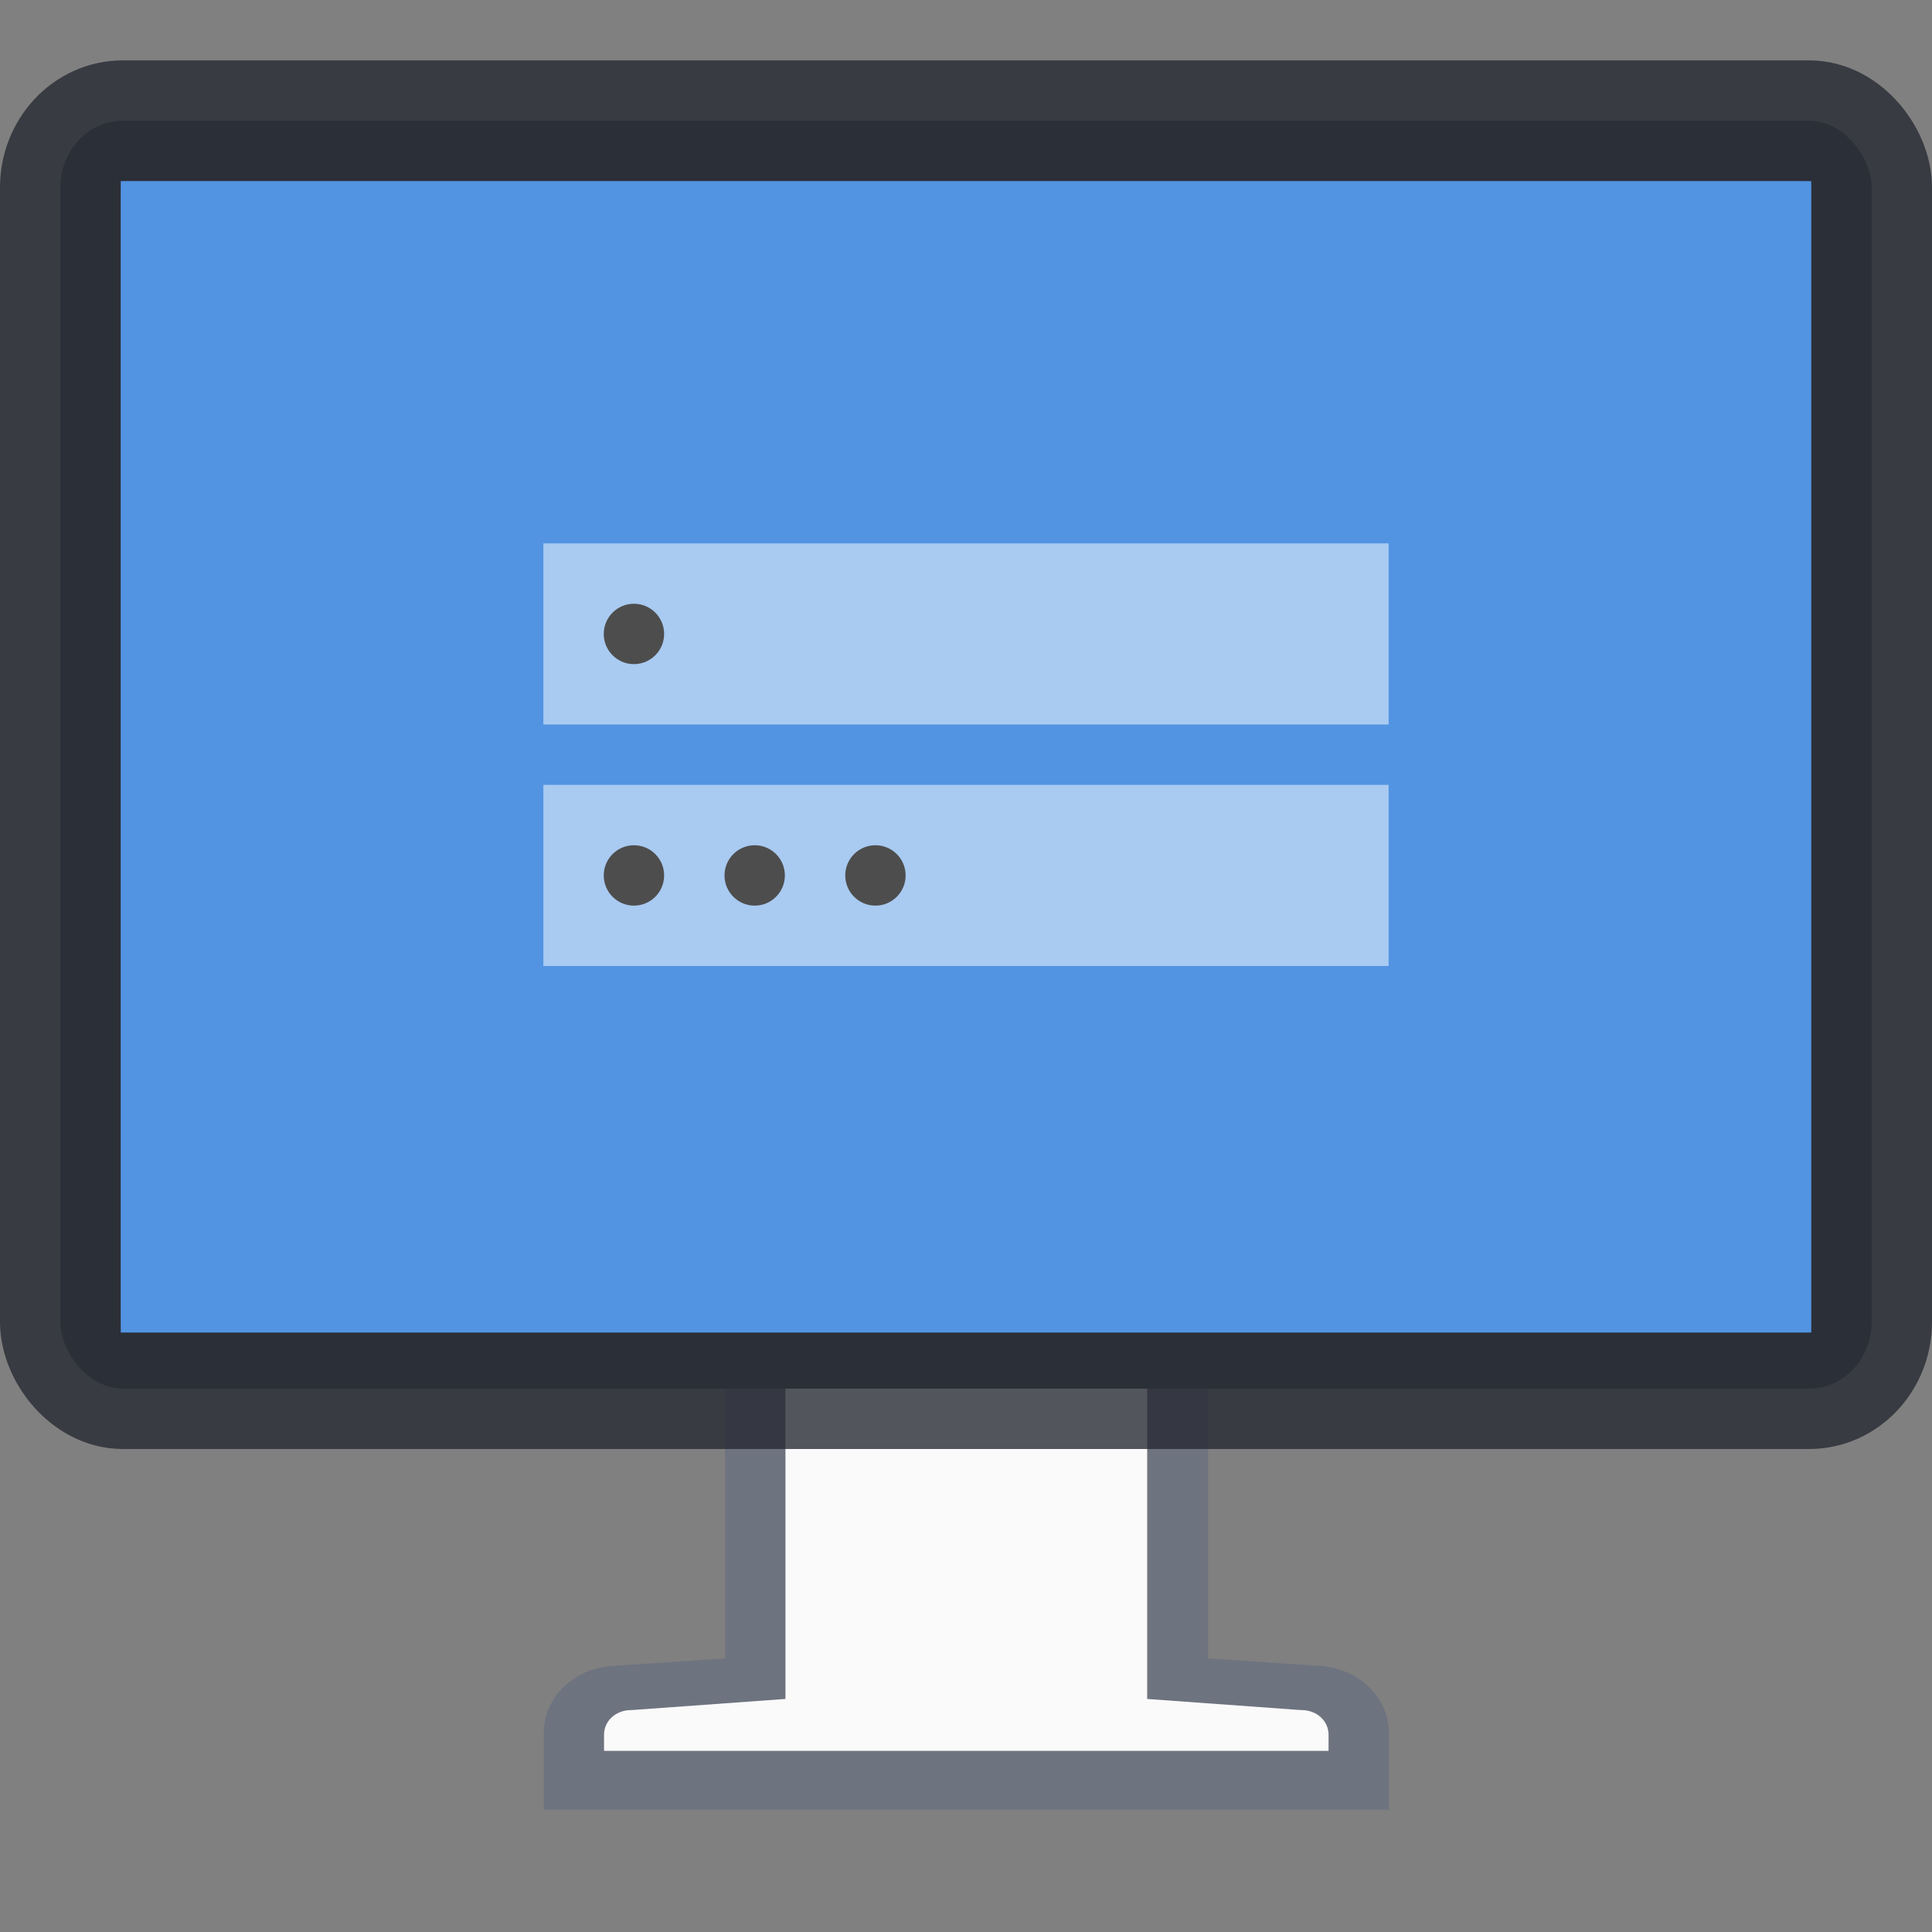
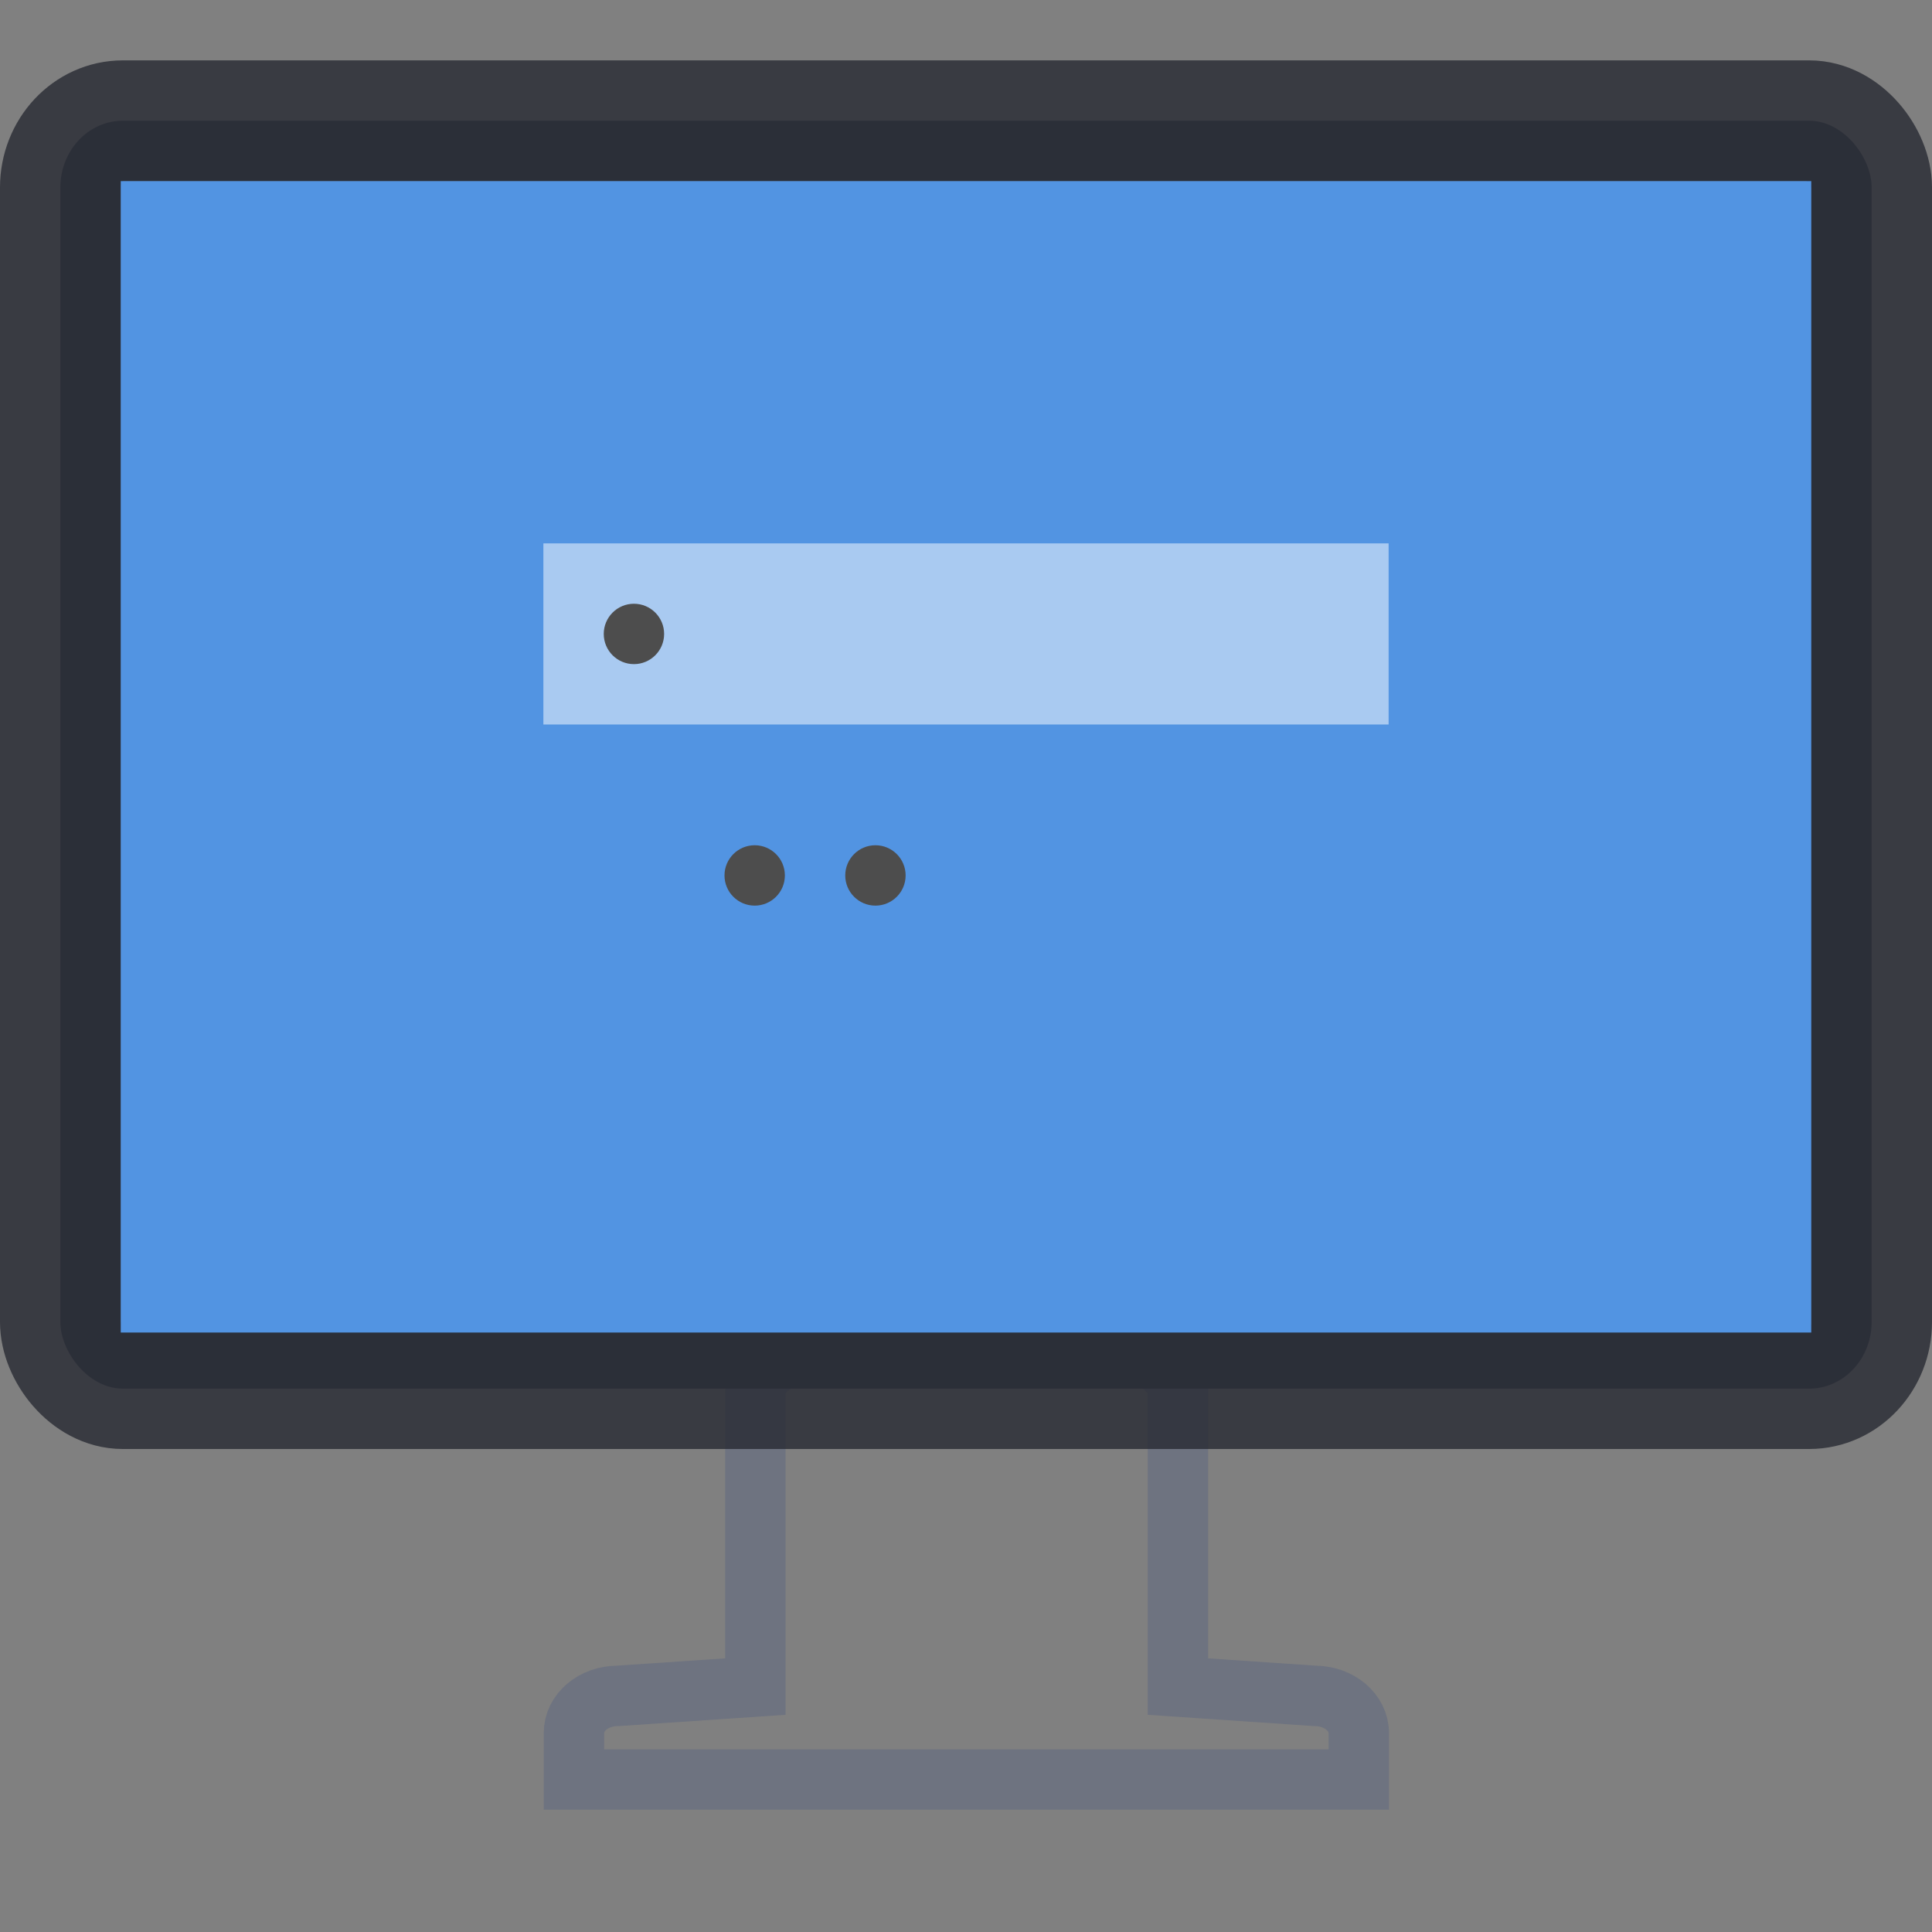
<svg xmlns="http://www.w3.org/2000/svg" width="32" height="32" version="1.1">
  <rect width="100%" height="100%" fill="#808080" stroke="none" />
  <path d="m13.24 22.474c-0.404 0-0.73 0.275-0.729 0.616v4.845l-2.277 0.154c-0.404 0-0.728 0.275-0.728 0.616v0.769h13v-0.769c0-0.34-0.325-0.616-0.729-0.616l-2.267-0.154v-4.845c0-0.341-0.325-0.616-0.729-0.616z" fill="none" stroke="#42557f" stroke-opacity=".291" />
-   <path d="m13.46 22.384c-0.26 0-0.452 0.184-0.45 0.407v5.349l-2.545 0.184h-0.01c-0.26 0-0.45 0.184-0.45 0.407v0.269h12v-0.269c0-0.223-0.19-0.407-0.45-0.407h-0.012l-2.543-0.184v-5.349c0-0.223-0.19-0.407-0.45-0.407z" fill="#fafafa" />
  <rect x="1" y="2" width="30" height="21" rx="1.034" ry="1.105" fill="#434855" stroke="#252831" stroke-dashoffset=".5" stroke-linecap="round" stroke-linejoin="round" stroke-opacity=".784" stroke-width="2" />
  <path d="m2 3h28v19.071h-28z" fill="#5294e2" fill-rule="evenodd" stroke-width="1.029" />
  <rect transform="scale(1,-1)" x="9" y="-12" width="14" height="3" fill="#fff" opacity=".5" />
-   <rect transform="scale(1,-1)" x="9" y="-16" width="14" height="3" fill="#fff" opacity=".5" />
  <g fill="#4d4d4d">
    <circle cx="10.5" cy="10.5" r=".5" />
-     <circle cx="10.5" cy="14.5" r=".5" />
    <circle cx="12.5" cy="14.5" r=".5" />
    <circle cx="14.5" cy="14.5" r=".5" />
  </g>
</svg>